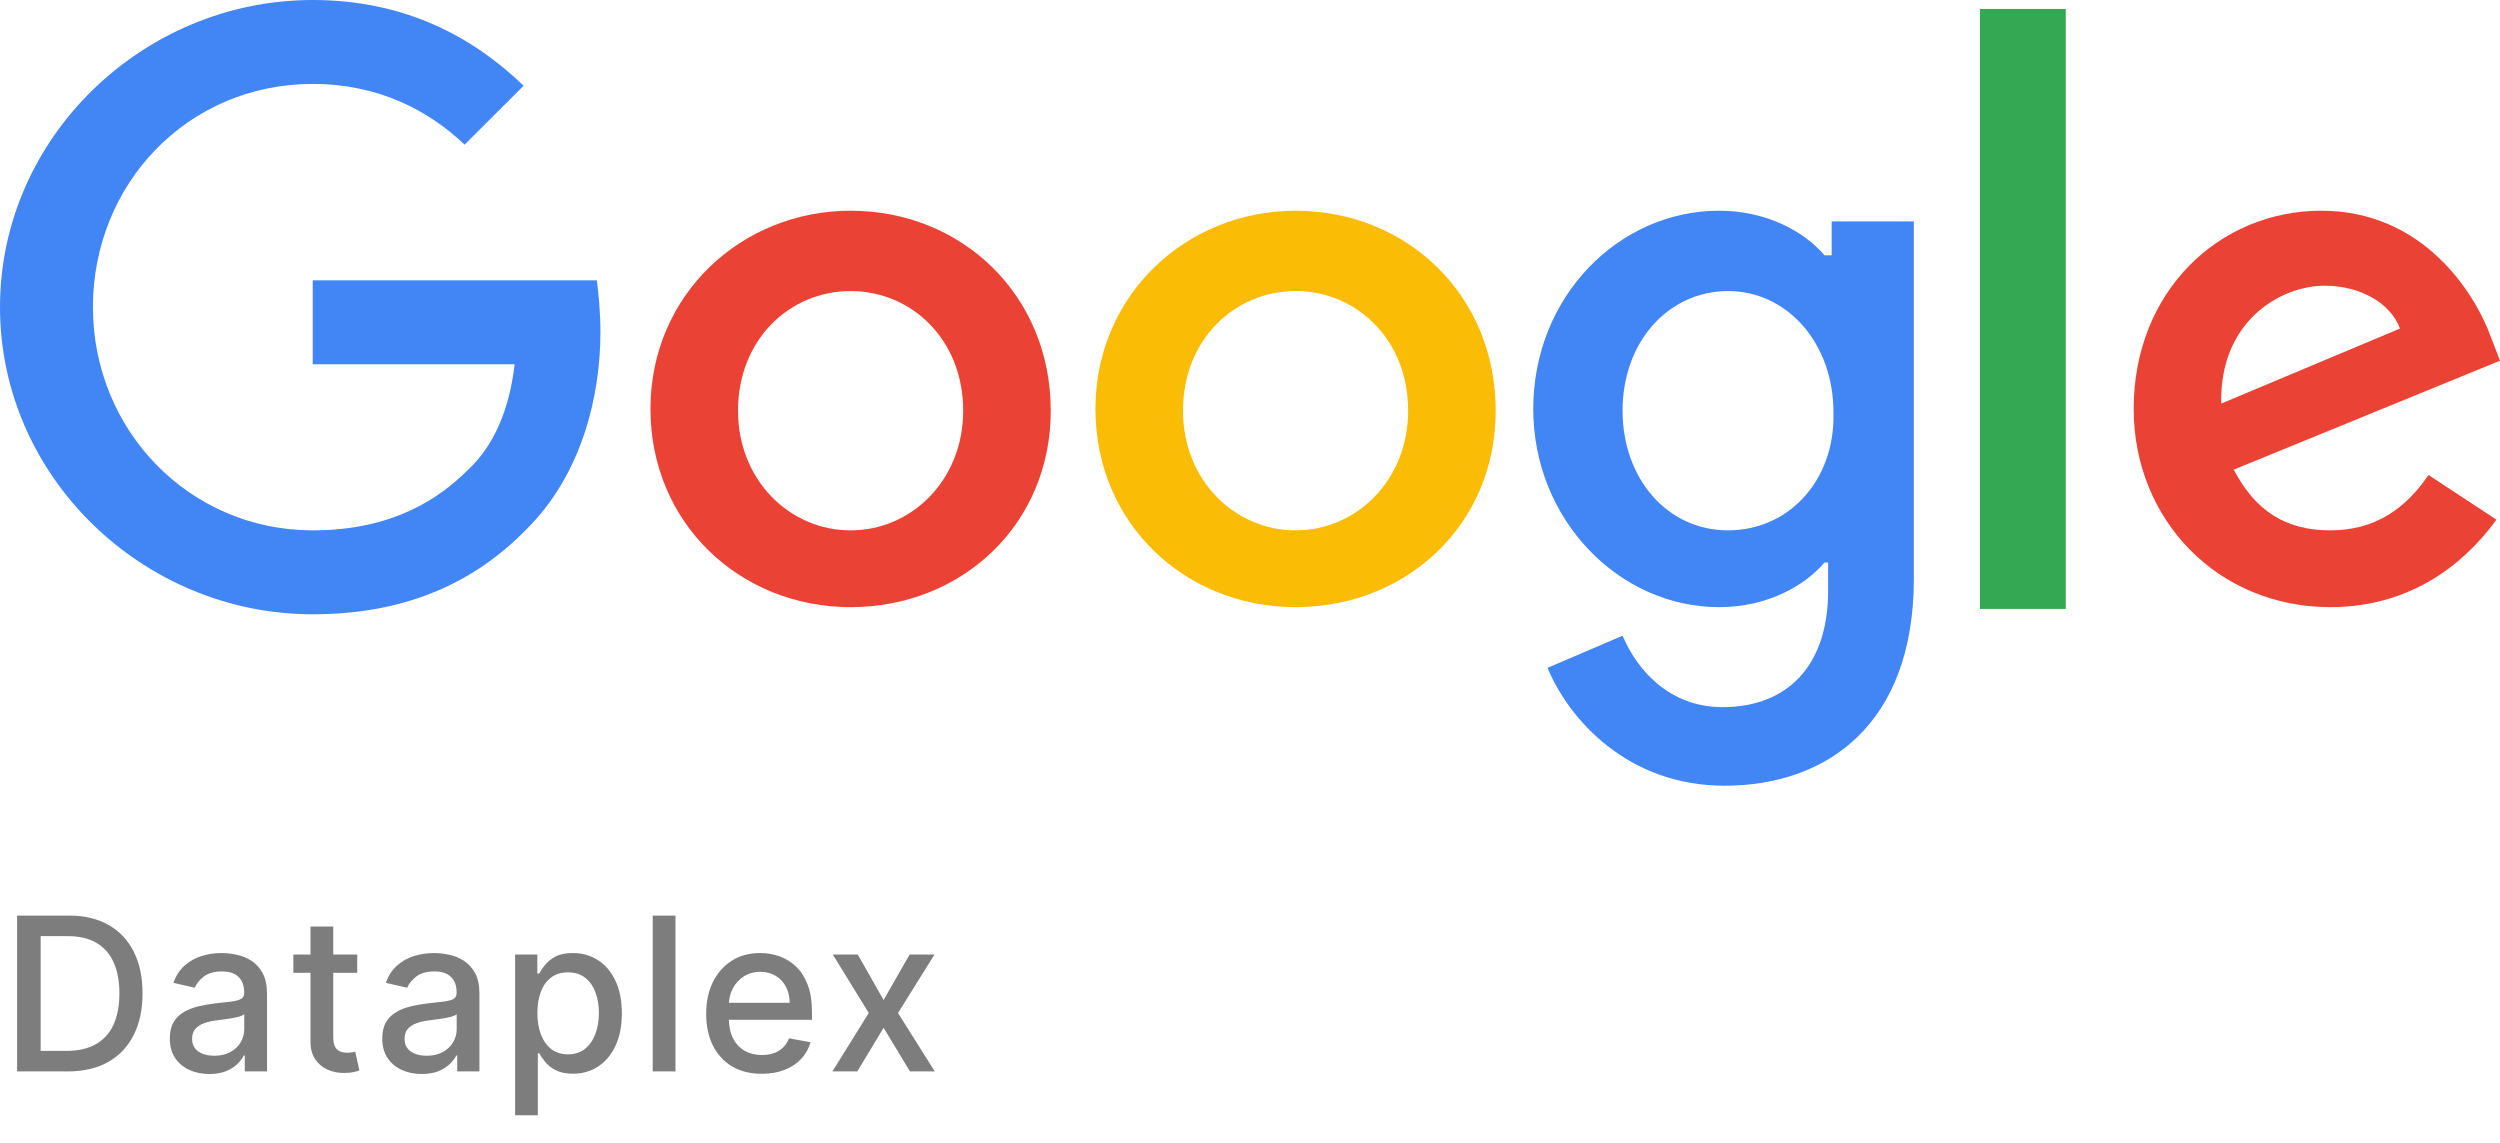
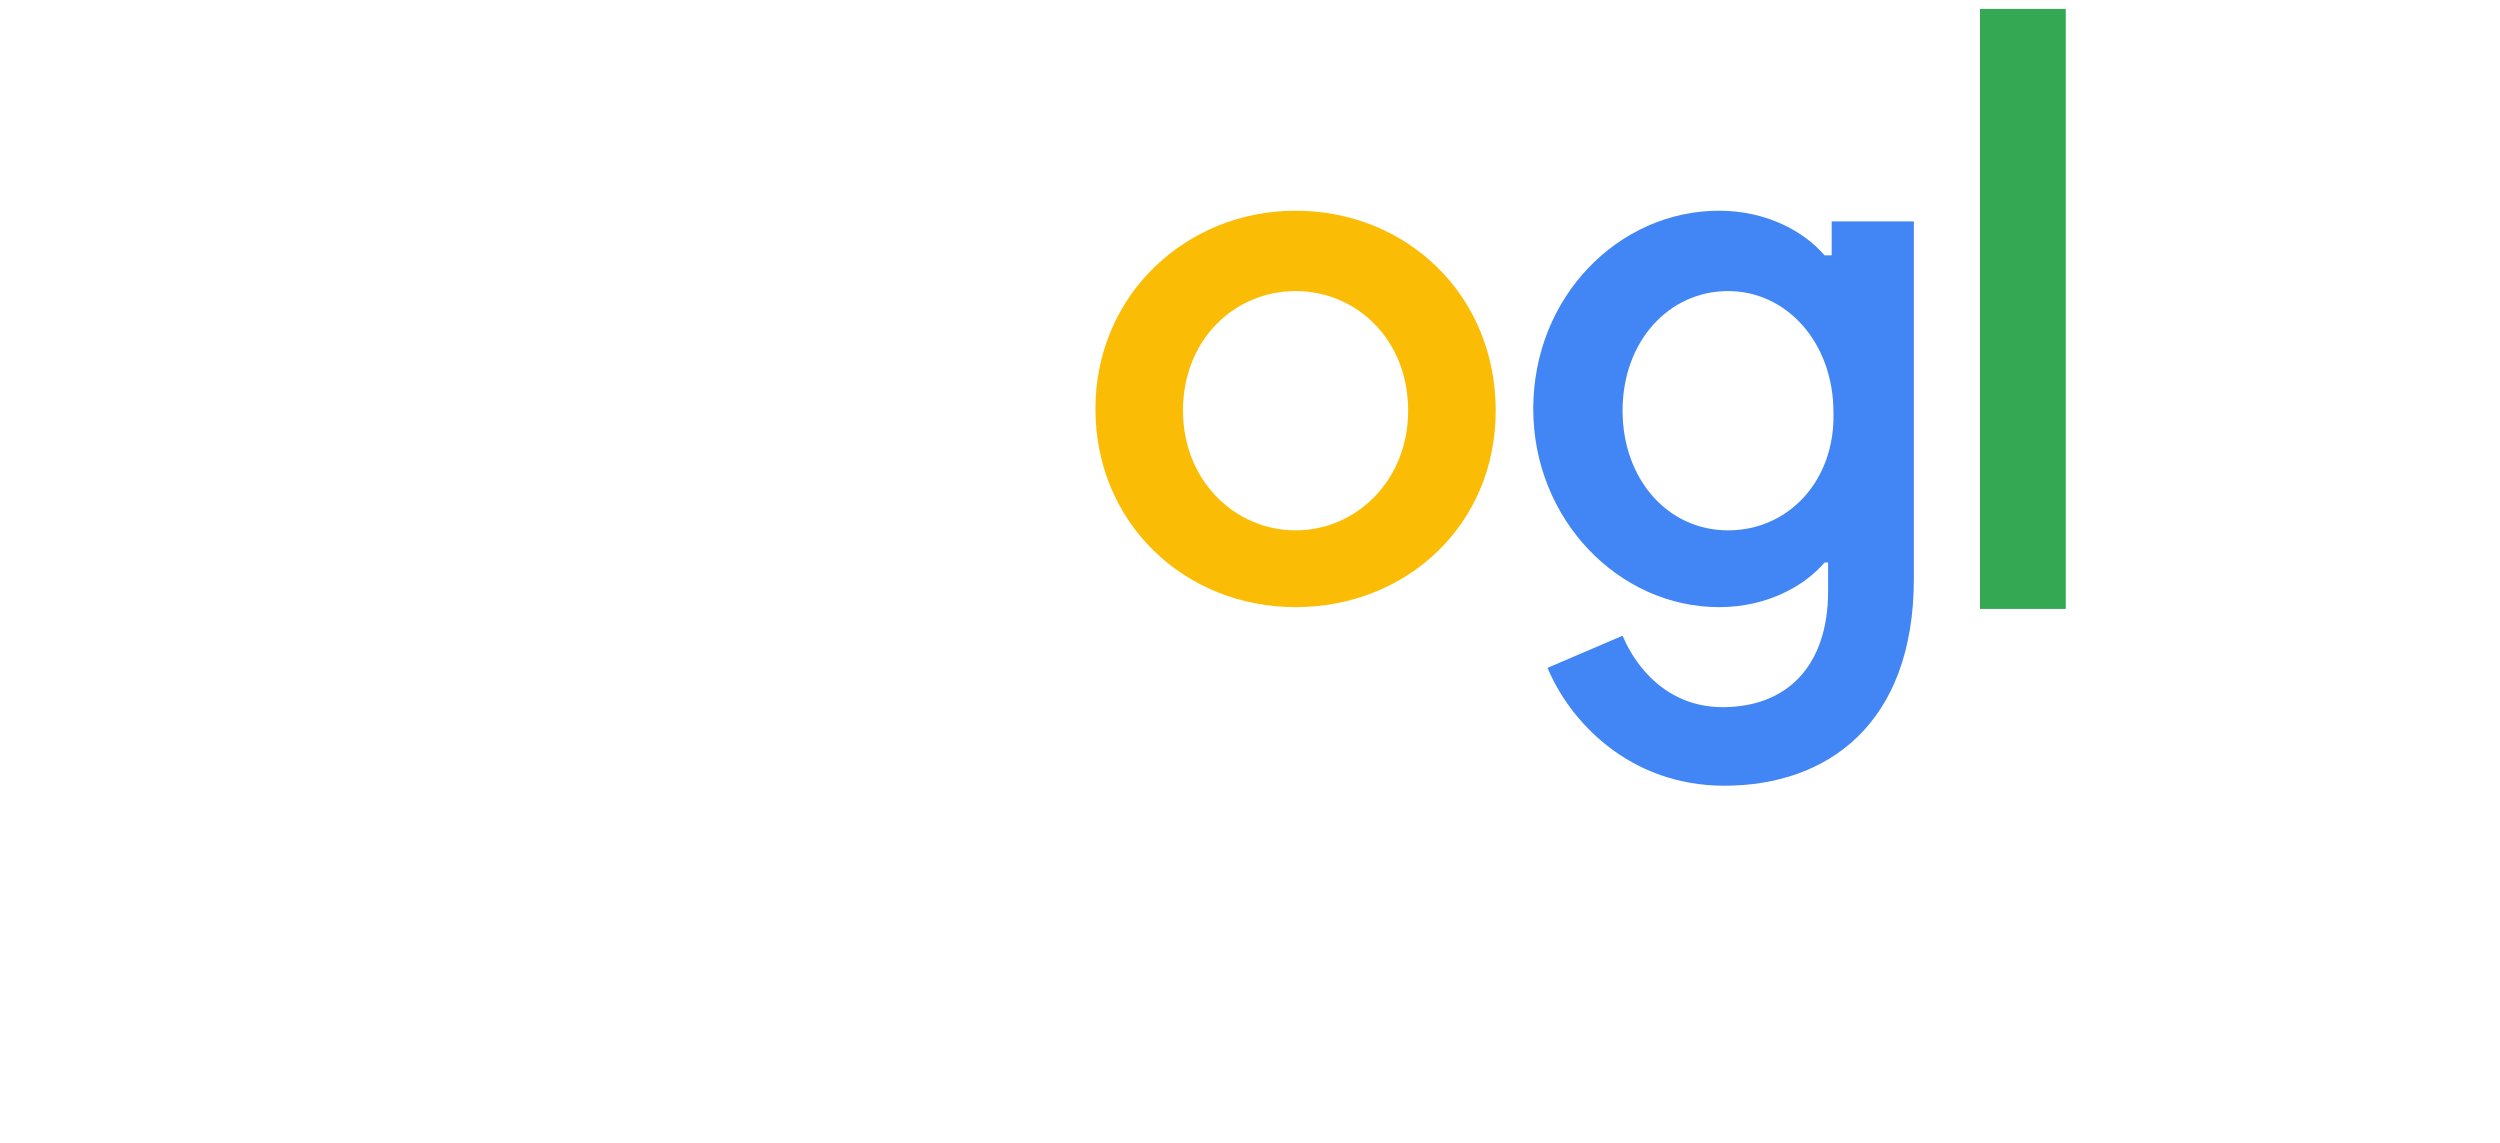
<svg xmlns="http://www.w3.org/2000/svg" width="70" height="32" viewBox="0 0 70 32" fill="none">
  <g clip-path="url(#clip0_1334_20529)">
-     <path d="M8.756 7.85V10.2H14.41C14.26 11.5 13.81 12.5 13.109 13.15C12.309 13.95 11.008 14.85 8.756 14.85C5.304 14.85 2.602 12.05 2.602 8.6C2.602 5.15 5.254 2.35 8.756 2.35C10.608 2.35 12.009 3.1 13.009 4.05L14.661 2.4C13.259 1.05 11.358 0 8.756 0C4.003 0 0 3.85 0 8.6C0 13.35 4.003 17.2 8.756 17.2C11.308 17.2 13.259 16.35 14.761 14.8C16.312 13.25 16.812 11.05 16.812 9.3C16.812 8.75 16.762 8.25 16.712 7.85H8.756Z" fill="#4285F4" />
-     <path d="M23.817 5.9C20.765 5.9 18.213 8.25 18.213 11.45C18.213 14.65 20.715 17 23.817 17C26.919 17 29.421 14.7 29.421 11.5C29.421 8.25 26.919 5.9 23.817 5.9ZM23.817 14.85C22.116 14.85 20.665 13.45 20.665 11.5C20.665 9.5 22.116 8.15 23.817 8.15C25.518 8.15 26.969 9.5 26.969 11.5C26.969 13.45 25.518 14.85 23.817 14.85Z" fill="#EA4335" />
    <path d="M51.187 7.15H51.087C50.536 6.5 49.485 5.9 48.134 5.9C45.332 5.9 42.931 8.3 42.931 11.45C42.931 14.55 45.332 17 48.134 17C49.485 17 50.536 16.4 51.087 15.75H51.187V16.55C51.187 18.65 50.036 19.8 48.234 19.8C46.733 19.8 45.833 18.75 45.432 17.8L43.331 18.7C43.931 20.15 45.583 22 48.285 22C51.136 22 53.588 20.3 53.588 16.2V6.2H51.287V7.15H51.187ZM48.385 14.85C46.683 14.85 45.432 13.4 45.432 11.5C45.432 9.55 46.733 8.15 48.385 8.15C50.036 8.15 51.337 9.6 51.337 11.55C51.387 13.45 50.086 14.85 48.385 14.85Z" fill="#4285F4" />
    <path d="M36.276 5.9C33.224 5.9 30.672 8.25 30.672 11.45C30.672 14.65 33.174 17 36.276 17C39.378 17 41.88 14.7 41.88 11.5C41.88 8.25 39.378 5.9 36.276 5.9ZM36.276 14.85C34.575 14.85 33.124 13.45 33.124 11.5C33.124 9.5 34.575 8.15 36.276 8.15C37.977 8.15 39.428 9.5 39.428 11.5C39.428 13.45 37.977 14.85 36.276 14.85Z" fill="#FBBC05" />
    <path d="M55.44 0.25H57.841V17.05H55.44V0.25Z" fill="#34A853" />
-     <path d="M65.247 14.85C63.996 14.85 63.145 14.3 62.545 13.15L70 10.1L69.75 9.45C69.299 8.2 67.849 5.9 64.996 5.9C62.144 5.9 59.743 8.15 59.743 11.45C59.743 14.55 62.094 17 65.247 17C67.798 17 69.249 15.45 69.9 14.55L67.999 13.3C67.348 14.25 66.498 14.85 65.247 14.85ZM65.097 8C66.097 8 66.948 8.5 67.198 9.2L62.194 11.3C62.144 9 63.846 8 65.097 8Z" fill="#EA4335" />
  </g>
-   <path d="M1.892 30H0.479V25.636H1.937C2.364 25.636 2.732 25.724 3.038 25.898C3.345 26.072 3.58 26.321 3.744 26.646C3.908 26.97 3.991 27.359 3.991 27.812C3.991 28.266 3.908 28.657 3.741 28.984C3.577 29.31 3.338 29.562 3.026 29.738C2.713 29.913 2.335 30 1.892 30ZM1.138 29.425H1.856C2.188 29.425 2.464 29.362 2.685 29.237C2.905 29.111 3.07 28.928 3.179 28.69C3.288 28.45 3.343 28.157 3.343 27.812C3.343 27.47 3.288 27.179 3.179 26.94C3.071 26.702 2.91 26.521 2.695 26.397C2.481 26.273 2.214 26.212 1.896 26.212H1.138V29.425ZM5.861 30.072C5.653 30.072 5.466 30.034 5.298 29.957C5.131 29.879 4.998 29.766 4.9 29.619C4.803 29.471 4.755 29.29 4.755 29.075C4.755 28.891 4.79 28.739 4.861 28.619C4.932 28.5 5.028 28.405 5.149 28.336C5.27 28.266 5.405 28.214 5.554 28.178C5.703 28.143 5.855 28.116 6.01 28.097C6.206 28.075 6.365 28.056 6.487 28.042C6.609 28.026 6.698 28.001 6.754 27.967C6.809 27.933 6.837 27.878 6.837 27.801V27.786C6.837 27.6 6.784 27.456 6.679 27.354C6.575 27.251 6.42 27.2 6.214 27.2C6 27.2 5.831 27.248 5.707 27.343C5.585 27.437 5.501 27.541 5.454 27.656L4.855 27.52C4.926 27.321 5.03 27.16 5.166 27.038C5.304 26.915 5.462 26.825 5.641 26.77C5.82 26.713 6.008 26.685 6.206 26.685C6.337 26.685 6.475 26.7 6.621 26.732C6.769 26.761 6.907 26.817 7.035 26.898C7.164 26.979 7.27 27.095 7.352 27.245C7.435 27.394 7.476 27.588 7.476 27.827V30H6.854V29.553H6.828C6.787 29.635 6.725 29.716 6.643 29.796C6.56 29.875 6.455 29.941 6.325 29.994C6.196 30.046 6.041 30.072 5.861 30.072ZM5.999 29.561C6.175 29.561 6.326 29.526 6.451 29.457C6.577 29.387 6.673 29.296 6.739 29.184C6.805 29.07 6.839 28.949 6.839 28.82V28.398C6.816 28.421 6.772 28.442 6.707 28.462C6.643 28.48 6.57 28.496 6.487 28.511C6.405 28.523 6.325 28.535 6.246 28.547C6.168 28.557 6.103 28.565 6.05 28.572C5.927 28.588 5.814 28.614 5.712 28.651C5.611 28.688 5.53 28.741 5.469 28.811C5.409 28.879 5.379 28.97 5.379 29.084C5.379 29.241 5.437 29.361 5.554 29.442C5.67 29.521 5.819 29.561 5.999 29.561ZM10.002 26.727V27.239H8.214V26.727H10.002ZM8.694 25.943H9.331V29.039C9.331 29.163 9.349 29.256 9.386 29.318C9.423 29.379 9.471 29.421 9.529 29.444C9.589 29.465 9.653 29.476 9.723 29.476C9.774 29.476 9.819 29.472 9.857 29.465C9.896 29.458 9.925 29.452 9.947 29.448L10.062 29.974C10.025 29.989 9.972 30.003 9.904 30.017C9.836 30.033 9.751 30.041 9.648 30.043C9.481 30.046 9.325 30.016 9.18 29.953C9.035 29.891 8.918 29.794 8.828 29.663C8.739 29.533 8.694 29.369 8.694 29.171V25.943ZM11.809 30.072C11.602 30.072 11.414 30.034 11.247 29.957C11.079 29.879 10.946 29.766 10.848 29.619C10.752 29.471 10.703 29.29 10.703 29.075C10.703 28.891 10.739 28.739 10.81 28.619C10.881 28.5 10.977 28.405 11.098 28.336C11.218 28.266 11.353 28.214 11.502 28.178C11.652 28.143 11.803 28.116 11.958 28.097C12.154 28.075 12.313 28.056 12.436 28.042C12.558 28.026 12.647 28.001 12.702 27.967C12.757 27.933 12.785 27.878 12.785 27.801V27.786C12.785 27.6 12.732 27.456 12.627 27.354C12.524 27.251 12.369 27.2 12.163 27.2C11.948 27.2 11.779 27.248 11.656 27.343C11.534 27.437 11.449 27.541 11.402 27.656L10.803 27.52C10.874 27.321 10.978 27.16 11.115 27.038C11.252 26.915 11.411 26.825 11.59 26.77C11.769 26.713 11.957 26.685 12.154 26.685C12.285 26.685 12.424 26.7 12.57 26.732C12.718 26.761 12.855 26.817 12.983 26.898C13.113 26.979 13.218 27.095 13.301 27.245C13.383 27.394 13.424 27.588 13.424 27.827V30H12.802V29.553H12.777C12.735 29.635 12.674 29.716 12.591 29.796C12.509 29.875 12.403 29.941 12.274 29.994C12.144 30.046 11.99 30.072 11.809 30.072ZM11.948 29.561C12.124 29.561 12.274 29.526 12.399 29.457C12.526 29.387 12.622 29.296 12.687 29.184C12.754 29.07 12.787 28.949 12.787 28.82V28.398C12.764 28.421 12.72 28.442 12.655 28.462C12.591 28.48 12.518 28.496 12.436 28.511C12.353 28.523 12.273 28.535 12.195 28.547C12.117 28.557 12.051 28.565 11.999 28.572C11.875 28.588 11.762 28.614 11.66 28.651C11.559 28.688 11.478 28.741 11.417 28.811C11.357 28.879 11.328 28.97 11.328 29.084C11.328 29.241 11.386 29.361 11.502 29.442C11.619 29.521 11.767 29.561 11.948 29.561ZM14.423 31.227V26.727H15.045V27.258H15.098C15.135 27.19 15.188 27.111 15.258 27.021C15.328 26.932 15.424 26.854 15.548 26.787C15.671 26.719 15.835 26.685 16.038 26.685C16.302 26.685 16.538 26.751 16.745 26.885C16.953 27.018 17.115 27.211 17.233 27.462C17.352 27.714 17.412 28.016 17.412 28.37C17.412 28.724 17.353 29.027 17.235 29.28C17.117 29.531 16.956 29.725 16.75 29.861C16.544 29.996 16.308 30.064 16.044 30.064C15.845 30.064 15.683 30.03 15.556 29.964C15.431 29.897 15.333 29.819 15.262 29.729C15.191 29.64 15.137 29.56 15.098 29.491H15.06V31.227H14.423ZM15.047 28.364C15.047 28.594 15.081 28.796 15.147 28.969C15.214 29.142 15.311 29.278 15.437 29.376C15.563 29.472 15.718 29.521 15.902 29.521C16.092 29.521 16.251 29.47 16.379 29.369C16.507 29.267 16.603 29.129 16.669 28.954C16.735 28.779 16.769 28.582 16.769 28.364C16.769 28.148 16.736 27.954 16.671 27.782C16.607 27.61 16.51 27.474 16.381 27.375C16.253 27.276 16.093 27.226 15.902 27.226C15.717 27.226 15.561 27.273 15.433 27.369C15.306 27.464 15.21 27.597 15.145 27.767C15.08 27.938 15.047 28.136 15.047 28.364ZM18.913 25.636V30H18.276V25.636H18.913ZM21.331 30.066C21.008 30.066 20.73 29.997 20.497 29.859C20.266 29.72 20.087 29.525 19.96 29.273C19.835 29.021 19.773 28.724 19.773 28.385C19.773 28.05 19.835 27.754 19.96 27.499C20.087 27.243 20.263 27.043 20.489 26.9C20.716 26.756 20.982 26.685 21.286 26.685C21.471 26.685 21.649 26.715 21.823 26.776C21.996 26.837 22.152 26.933 22.289 27.064C22.427 27.195 22.536 27.364 22.615 27.573C22.695 27.78 22.735 28.033 22.735 28.329V28.555H20.133V28.078H22.11C22.11 27.91 22.076 27.762 22.008 27.633C21.94 27.502 21.844 27.399 21.721 27.324C21.598 27.249 21.455 27.211 21.29 27.211C21.111 27.211 20.955 27.255 20.821 27.343C20.689 27.43 20.587 27.543 20.515 27.684C20.444 27.823 20.408 27.974 20.408 28.138V28.511C20.408 28.729 20.446 28.916 20.523 29.069C20.601 29.222 20.71 29.34 20.849 29.421C20.988 29.5 21.151 29.54 21.337 29.54C21.458 29.54 21.568 29.523 21.667 29.489C21.767 29.453 21.853 29.401 21.925 29.331C21.997 29.261 22.053 29.175 22.091 29.073L22.694 29.182C22.646 29.359 22.559 29.515 22.434 29.648C22.311 29.78 22.155 29.884 21.968 29.957C21.782 30.03 21.569 30.066 21.331 30.066ZM24.018 26.727L24.741 28.001L25.469 26.727H26.166L25.145 28.364L26.174 30H25.478L24.741 28.777L24.005 30H23.307L24.325 28.364L23.319 26.727H24.018Z" fill="#7D7D7D" />
  <defs>
    <clipPath id="clip0_1334_20529">
      <rect width="70" height="22" fill="white" />
    </clipPath>
  </defs>
</svg>